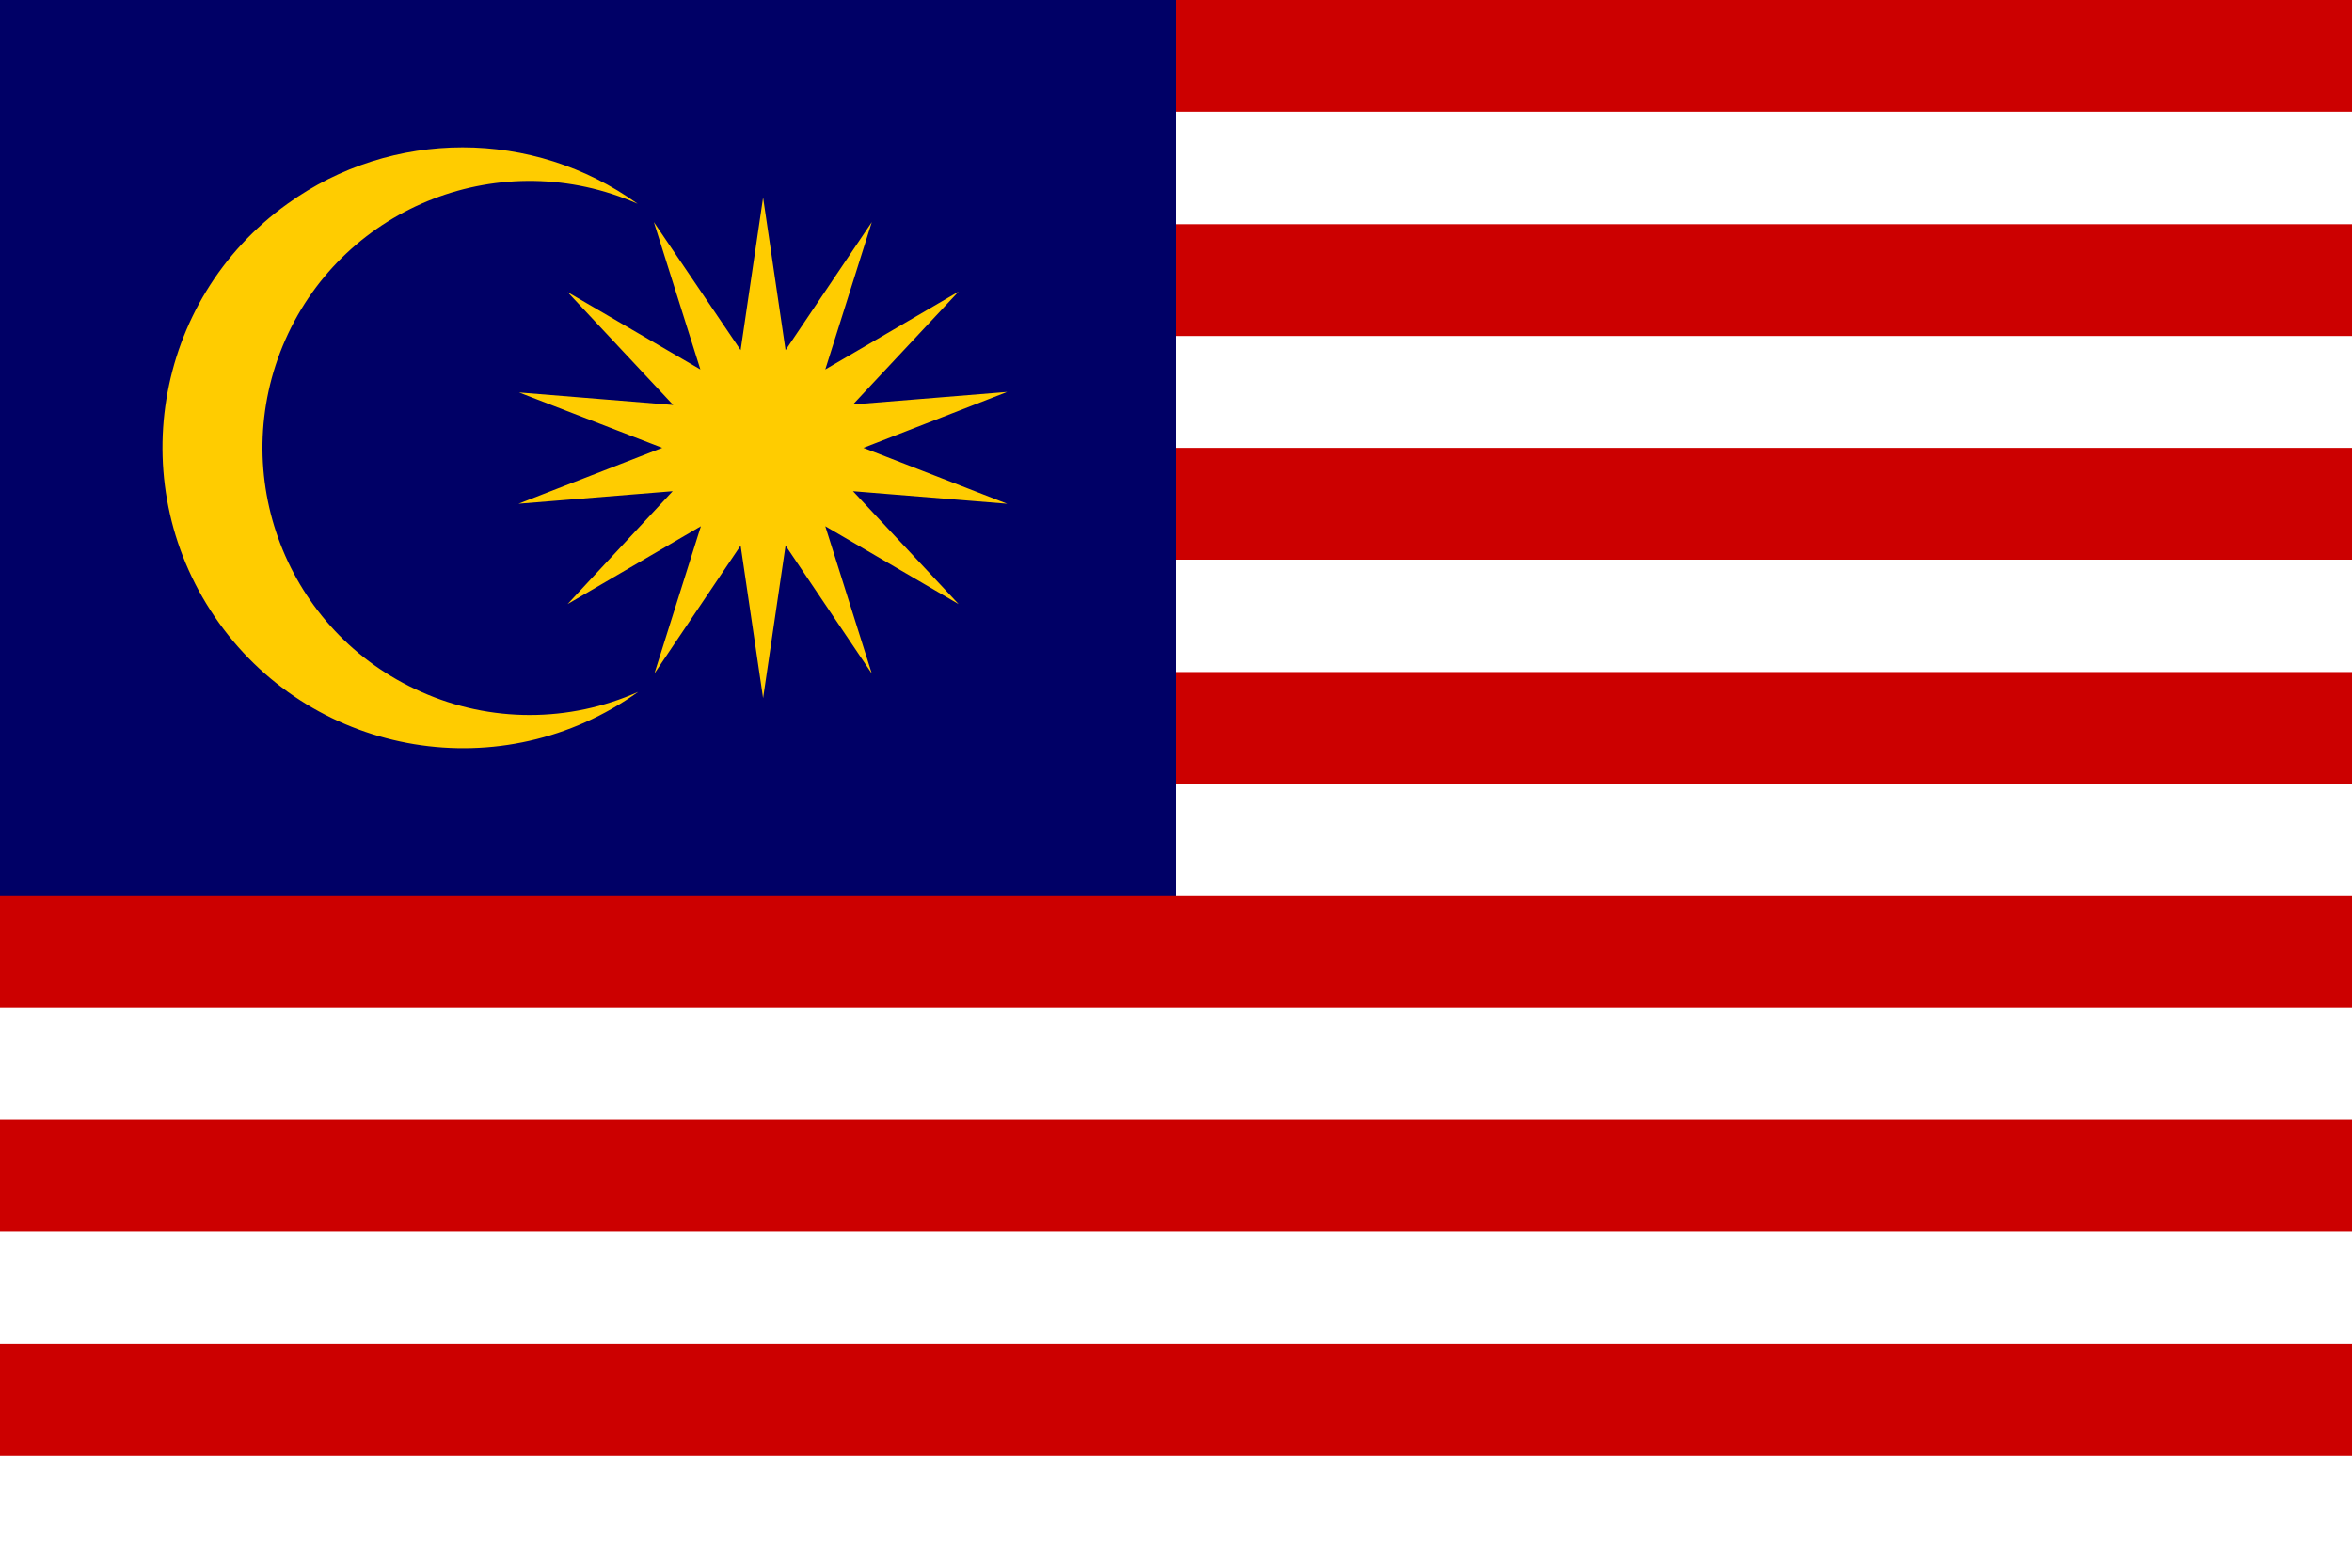
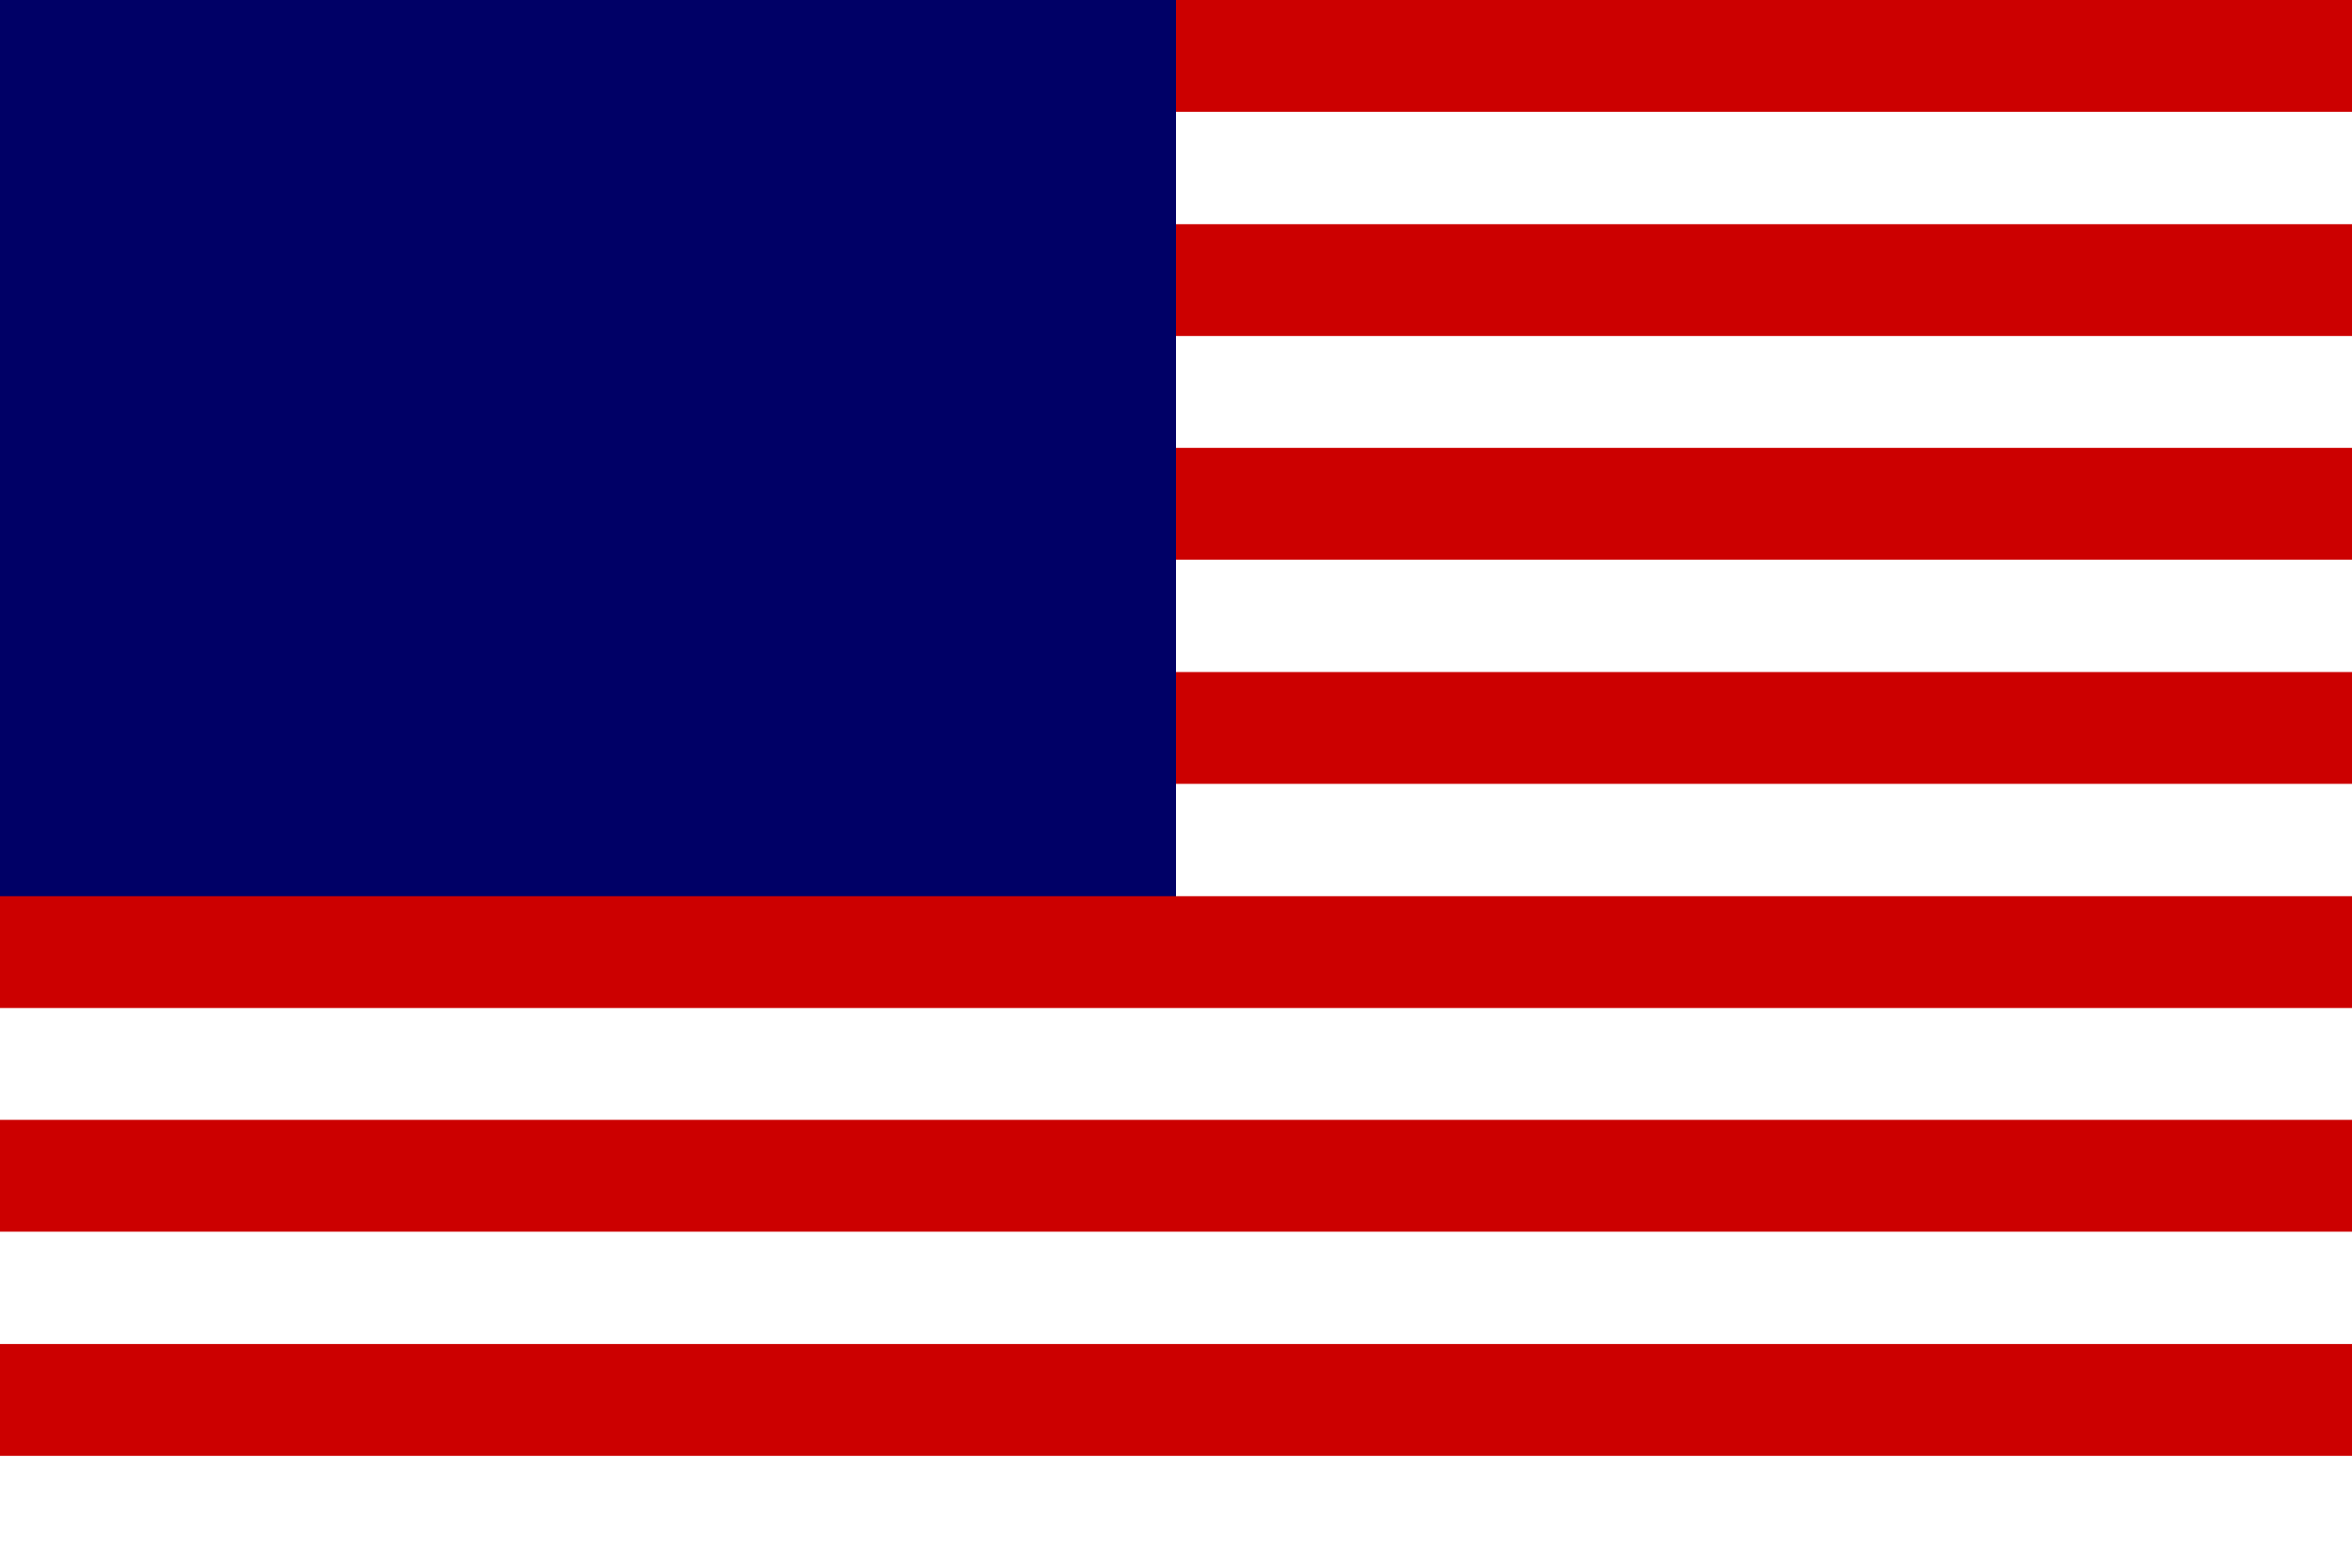
<svg xmlns="http://www.w3.org/2000/svg" width="450px" height="300px" viewBox="0 0 450 300">
  <path fill="#FFFFFF" d="M0,0h450v300H0V0z" />
  <path fill="#CC0000" d="M450,150H21.4v-21.4H450V150z M450,107.1H21.4V85.7H450V107.1z M450,64.3H21.4V42.9H450V64.3z M450,21.4H21.4V0H450V21.4z" />
  <path fill="#000066" d="M0,0h225v182.1H0V0z" />
  <path fill="#CC0000" d="M450,278.6H0v-21.4h450V278.6z M450,235.7H0v-21.4h450V235.7z M450,192.9H0v-21.4h450V192.9z" />
-   <path fill="#FFCC00" d="M146,37.8l4.3,29.2l16.5-24.5l-8.9,28.2l25.5-14.9l-20.2,21.6l29.5-2.4l-27.5,10.7l27.5,10.7L163.2,94l20.2,21.6l-25.5-14.9l8.9,28.2l-16.5-24.5l-4.3,29.2l-4.3-29.2l-16.5,24.5l8.9-28.2l-25.5,14.9L128.7,94l-29.5,2.4l27.5-10.7L99.3,75.1l29.5,2.4l-20.2-21.6L134,70.7l-8.9-28.2L141.7,67L146,37.8z M122,39c-25.8-11.4-56,0.2-67.4,26s0.2,56,26,67.4c13.2,5.9,28.3,5.9,41.5,0c-25.8,18.5-61.7,12.6-80.2-13.2S29.2,57.5,55,39C75,24.6,102,24.6,122,39z" />
</svg>